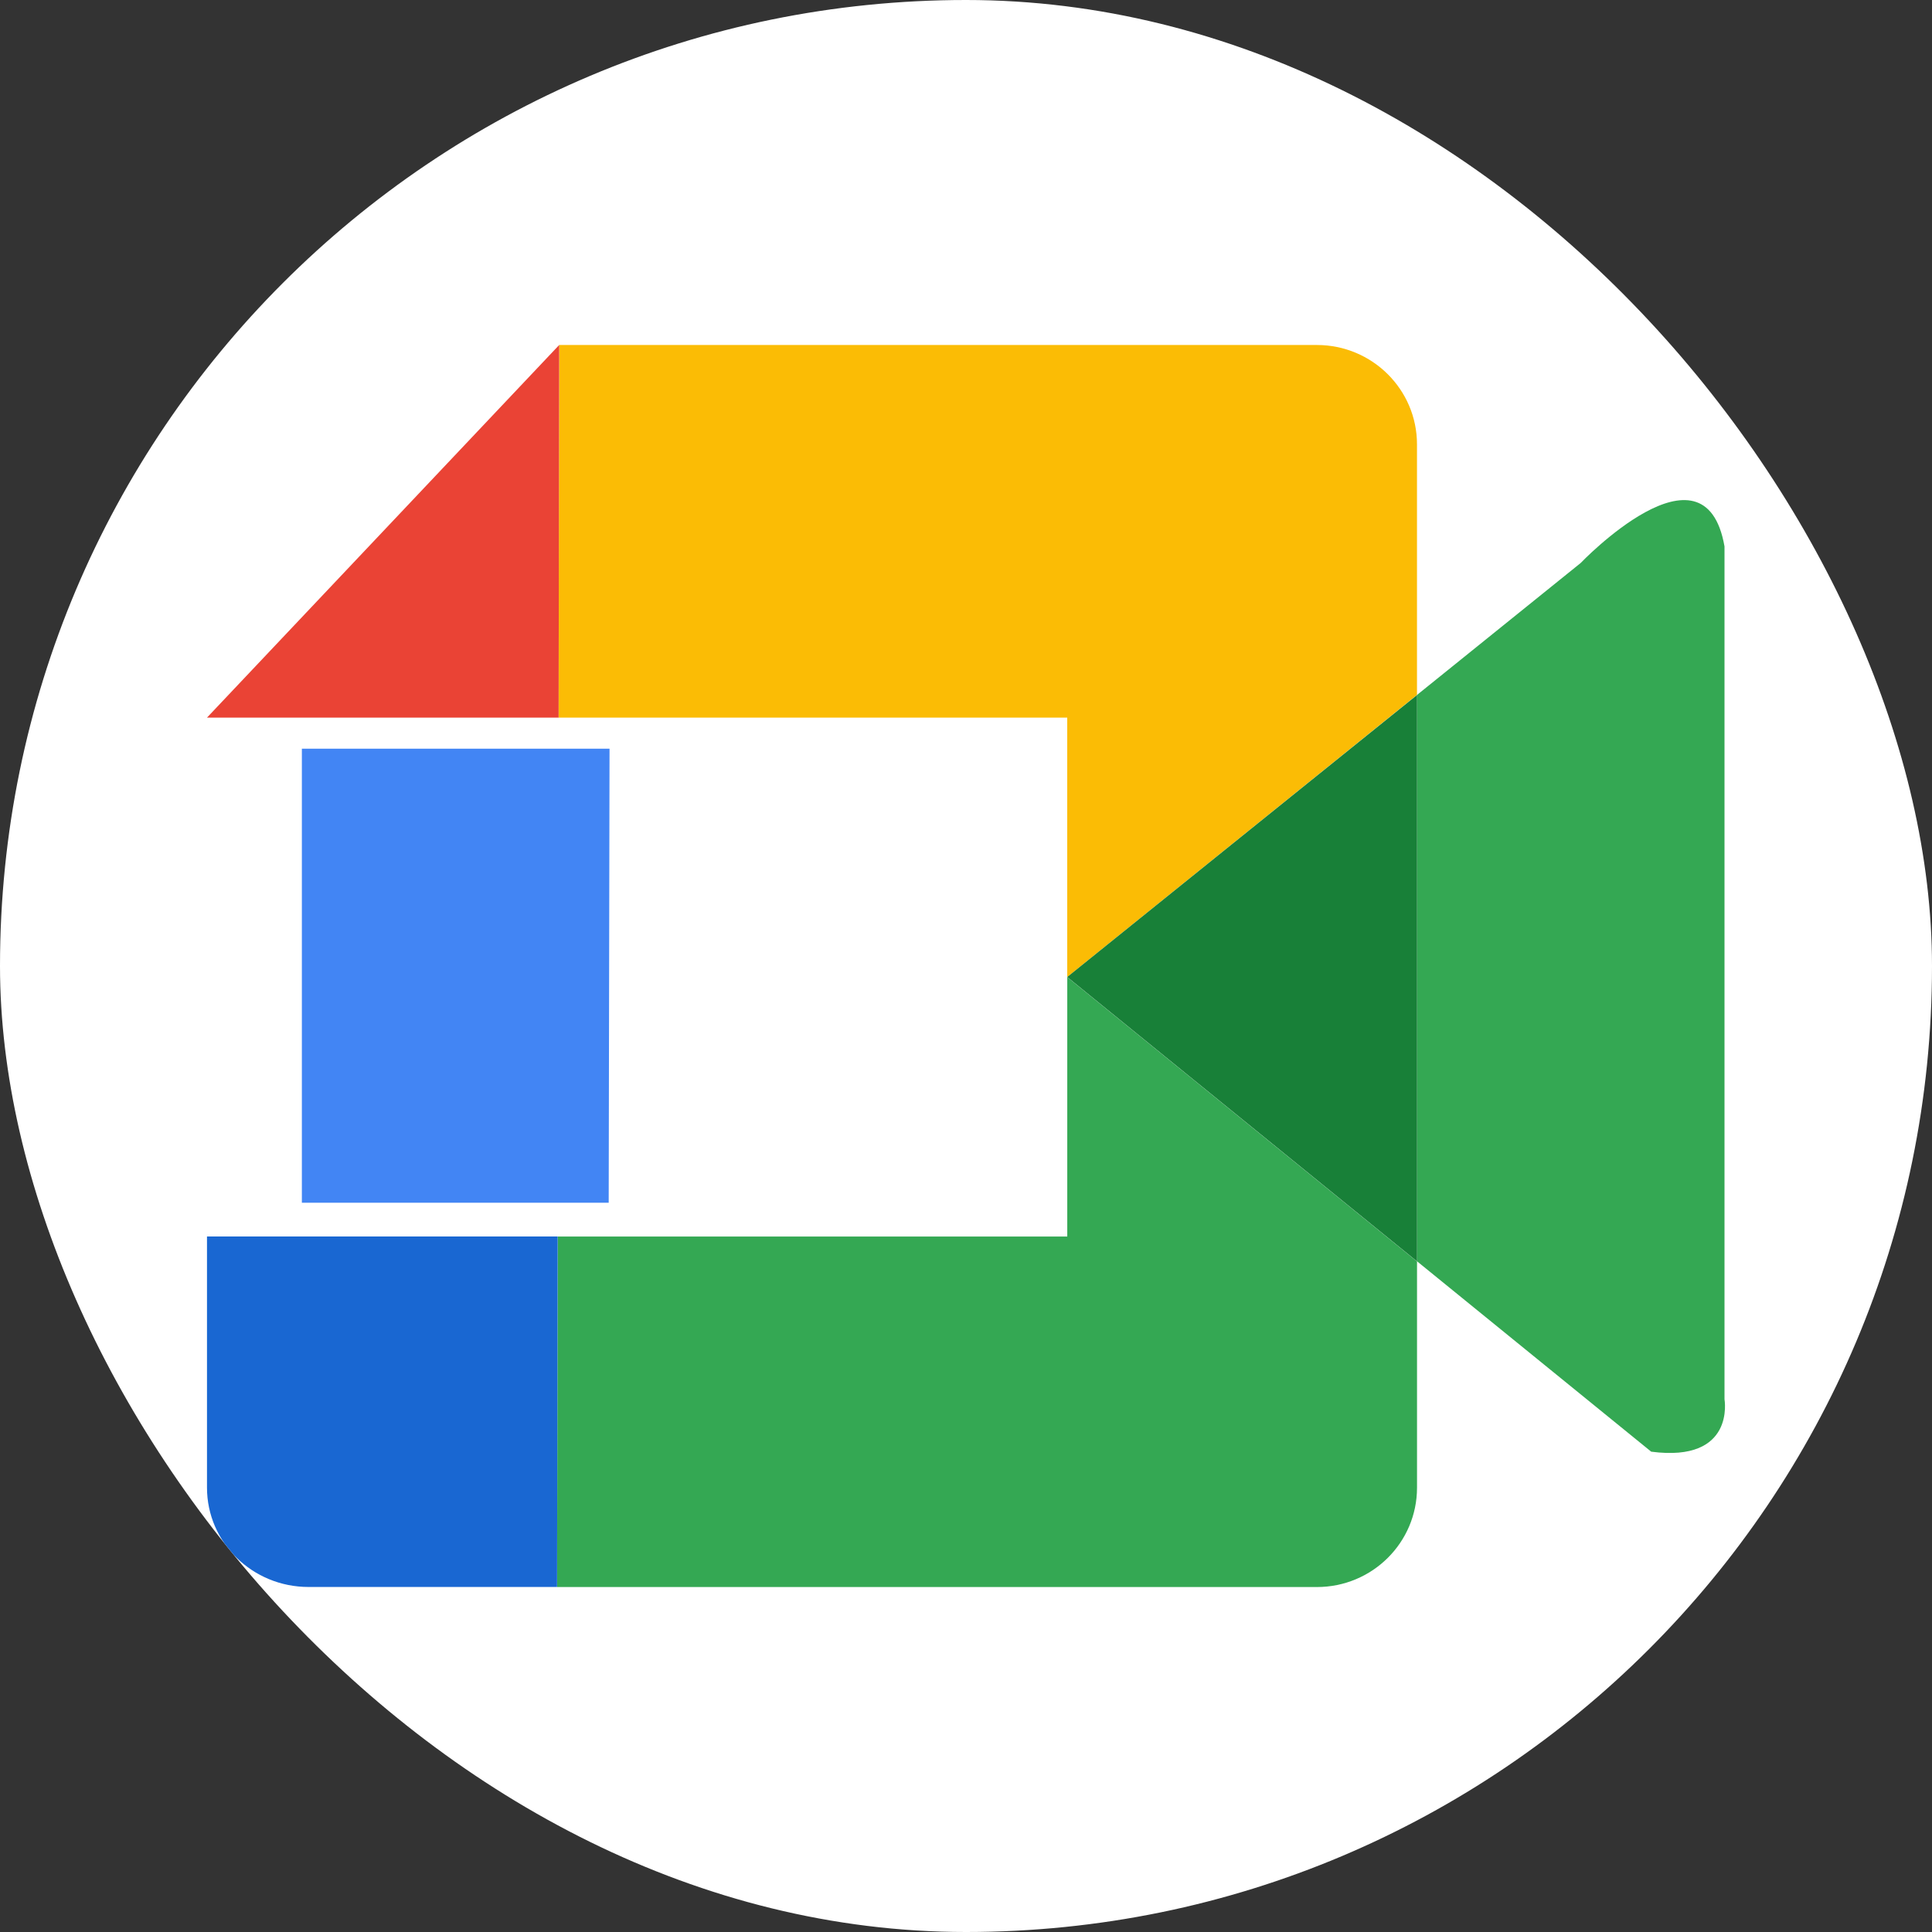
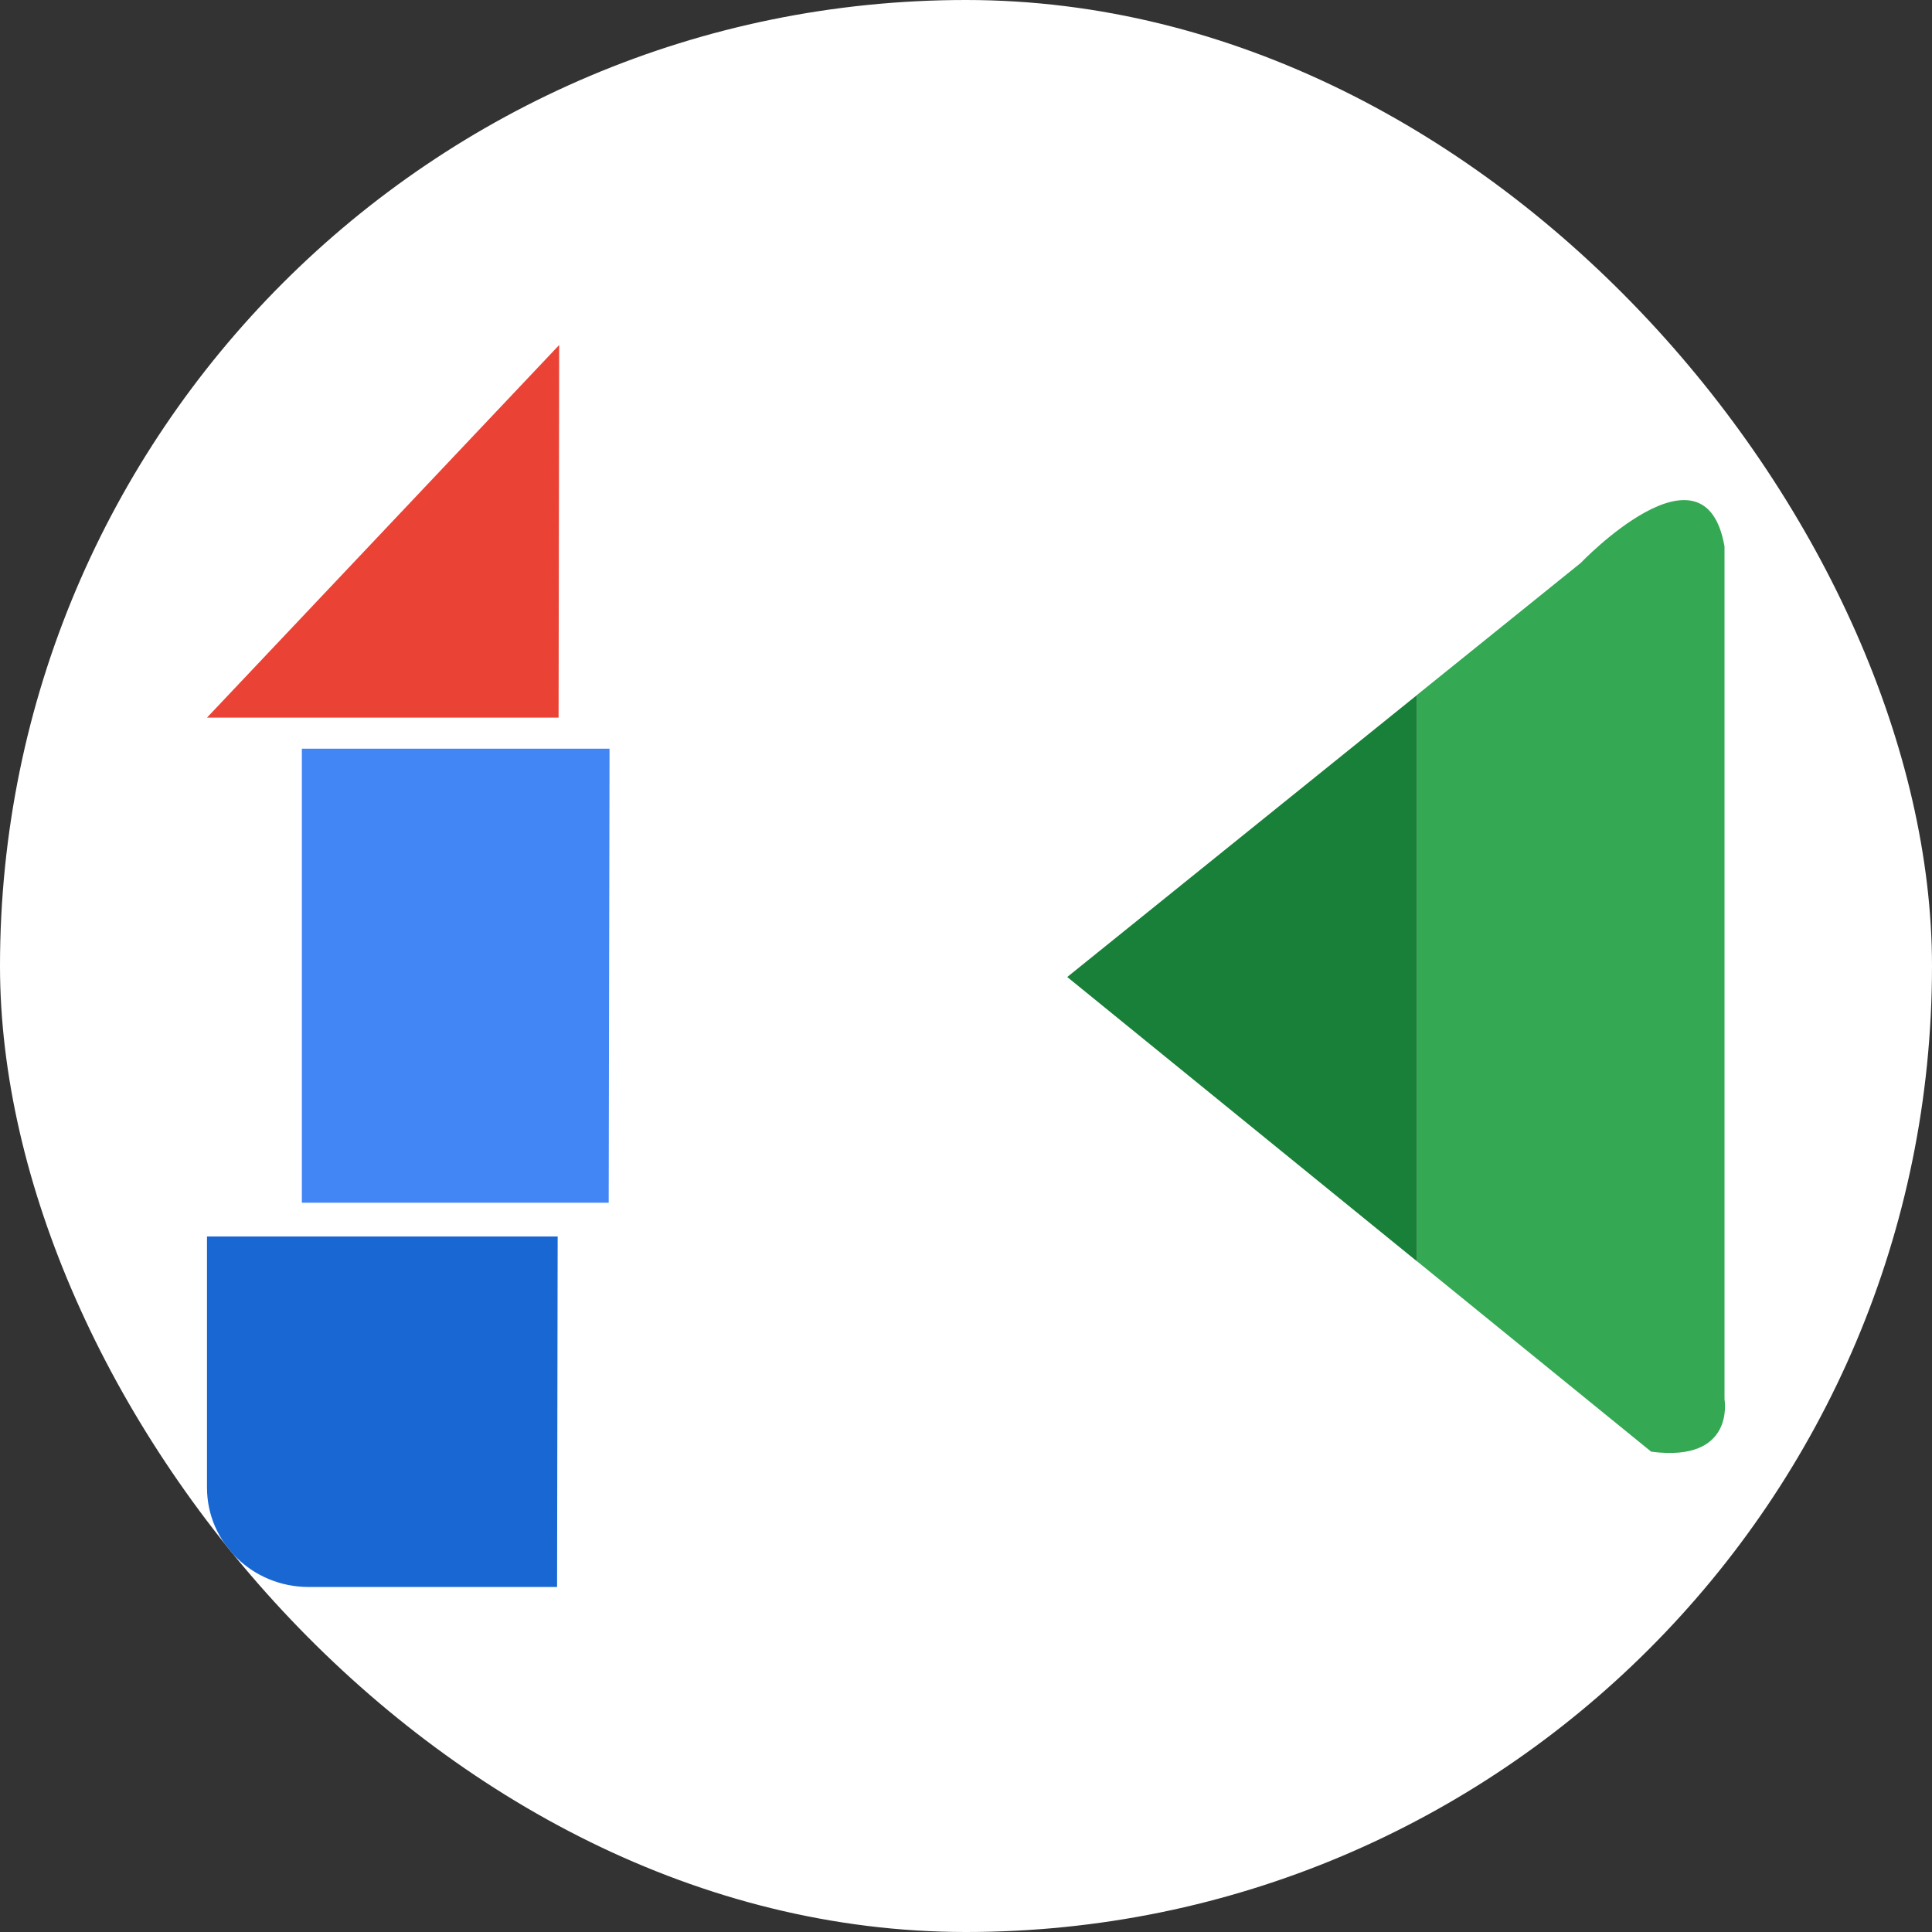
<svg xmlns="http://www.w3.org/2000/svg" width="65" height="65" viewBox="0 0 65 65" fill="none">
  <rect x="0" y="0" width="65" height="65" fill="#333333" stroke="none" />
  <g clip-path="url(#clip0_1554_1997)">
    <path d="M0 23.111C0 15.021 0 10.977 1.574 7.887C2.959 5.169 5.169 2.959 7.887 1.574C10.977 0 15.021 0 23.111 0H41.889C49.978 0 54.023 0 57.113 1.574C59.831 2.959 62.041 5.169 63.426 7.887C65 10.977 65 15.021 65 23.111V41.889C65 49.978 65 54.023 63.426 57.113C62.041 59.831 59.831 62.041 57.113 63.426C54.023 65 49.978 65 41.889 65H23.111C15.021 65 10.977 65 7.887 63.426C5.169 62.041 2.959 59.831 1.574 57.113C0 54.023 0 49.978 0 41.889V23.111Z" fill="white" />
    <path d="M10.156 47.856C10.156 49.472 11.476 50.781 13.103 50.781H13.146C11.494 50.781 10.156 49.472 10.156 47.856Z" fill="#FBBC05" />
-     <path d="M35.906 24.143V32.87L47.673 23.379V14.95C47.673 13.103 46.164 11.607 44.305 11.607H18.813L18.79 24.143H35.906Z" fill="#FBBC05" />
-     <path d="M35.907 41.602H18.763L18.743 53.394H44.306C46.168 53.394 47.674 51.898 47.674 50.051V42.441L35.907 32.874V41.602Z" fill="#34A853" />
    <path d="M18.813 11.607L6.964 24.143H18.793L18.813 11.607Z" fill="#EA4335" />
    <path d="M6.964 41.6V50.049C6.964 51.896 8.493 53.392 10.381 53.392H18.742L18.762 41.6H6.964Z" fill="#1967D2" />
    <path d="M20.507 25.188H10.156V40.464H20.479L20.507 25.188Z" fill="#4285F4" />
    <path d="M58.019 47.077V18.384C57.355 14.576 53.179 18.942 53.179 18.942L47.676 23.379V42.436L55.553 48.84C58.398 49.214 58.019 47.077 58.019 47.077Z" fill="#34A853" />
    <path d="M35.906 32.87L47.676 42.439V23.382L35.906 32.87Z" fill="#188038" />
  </g>
  <defs>
    <clipPath id="clip0_1554_1997">
      <rect width="65" height="65" rx="32.5" fill="white" />
    </clipPath>
  </defs>
</svg>